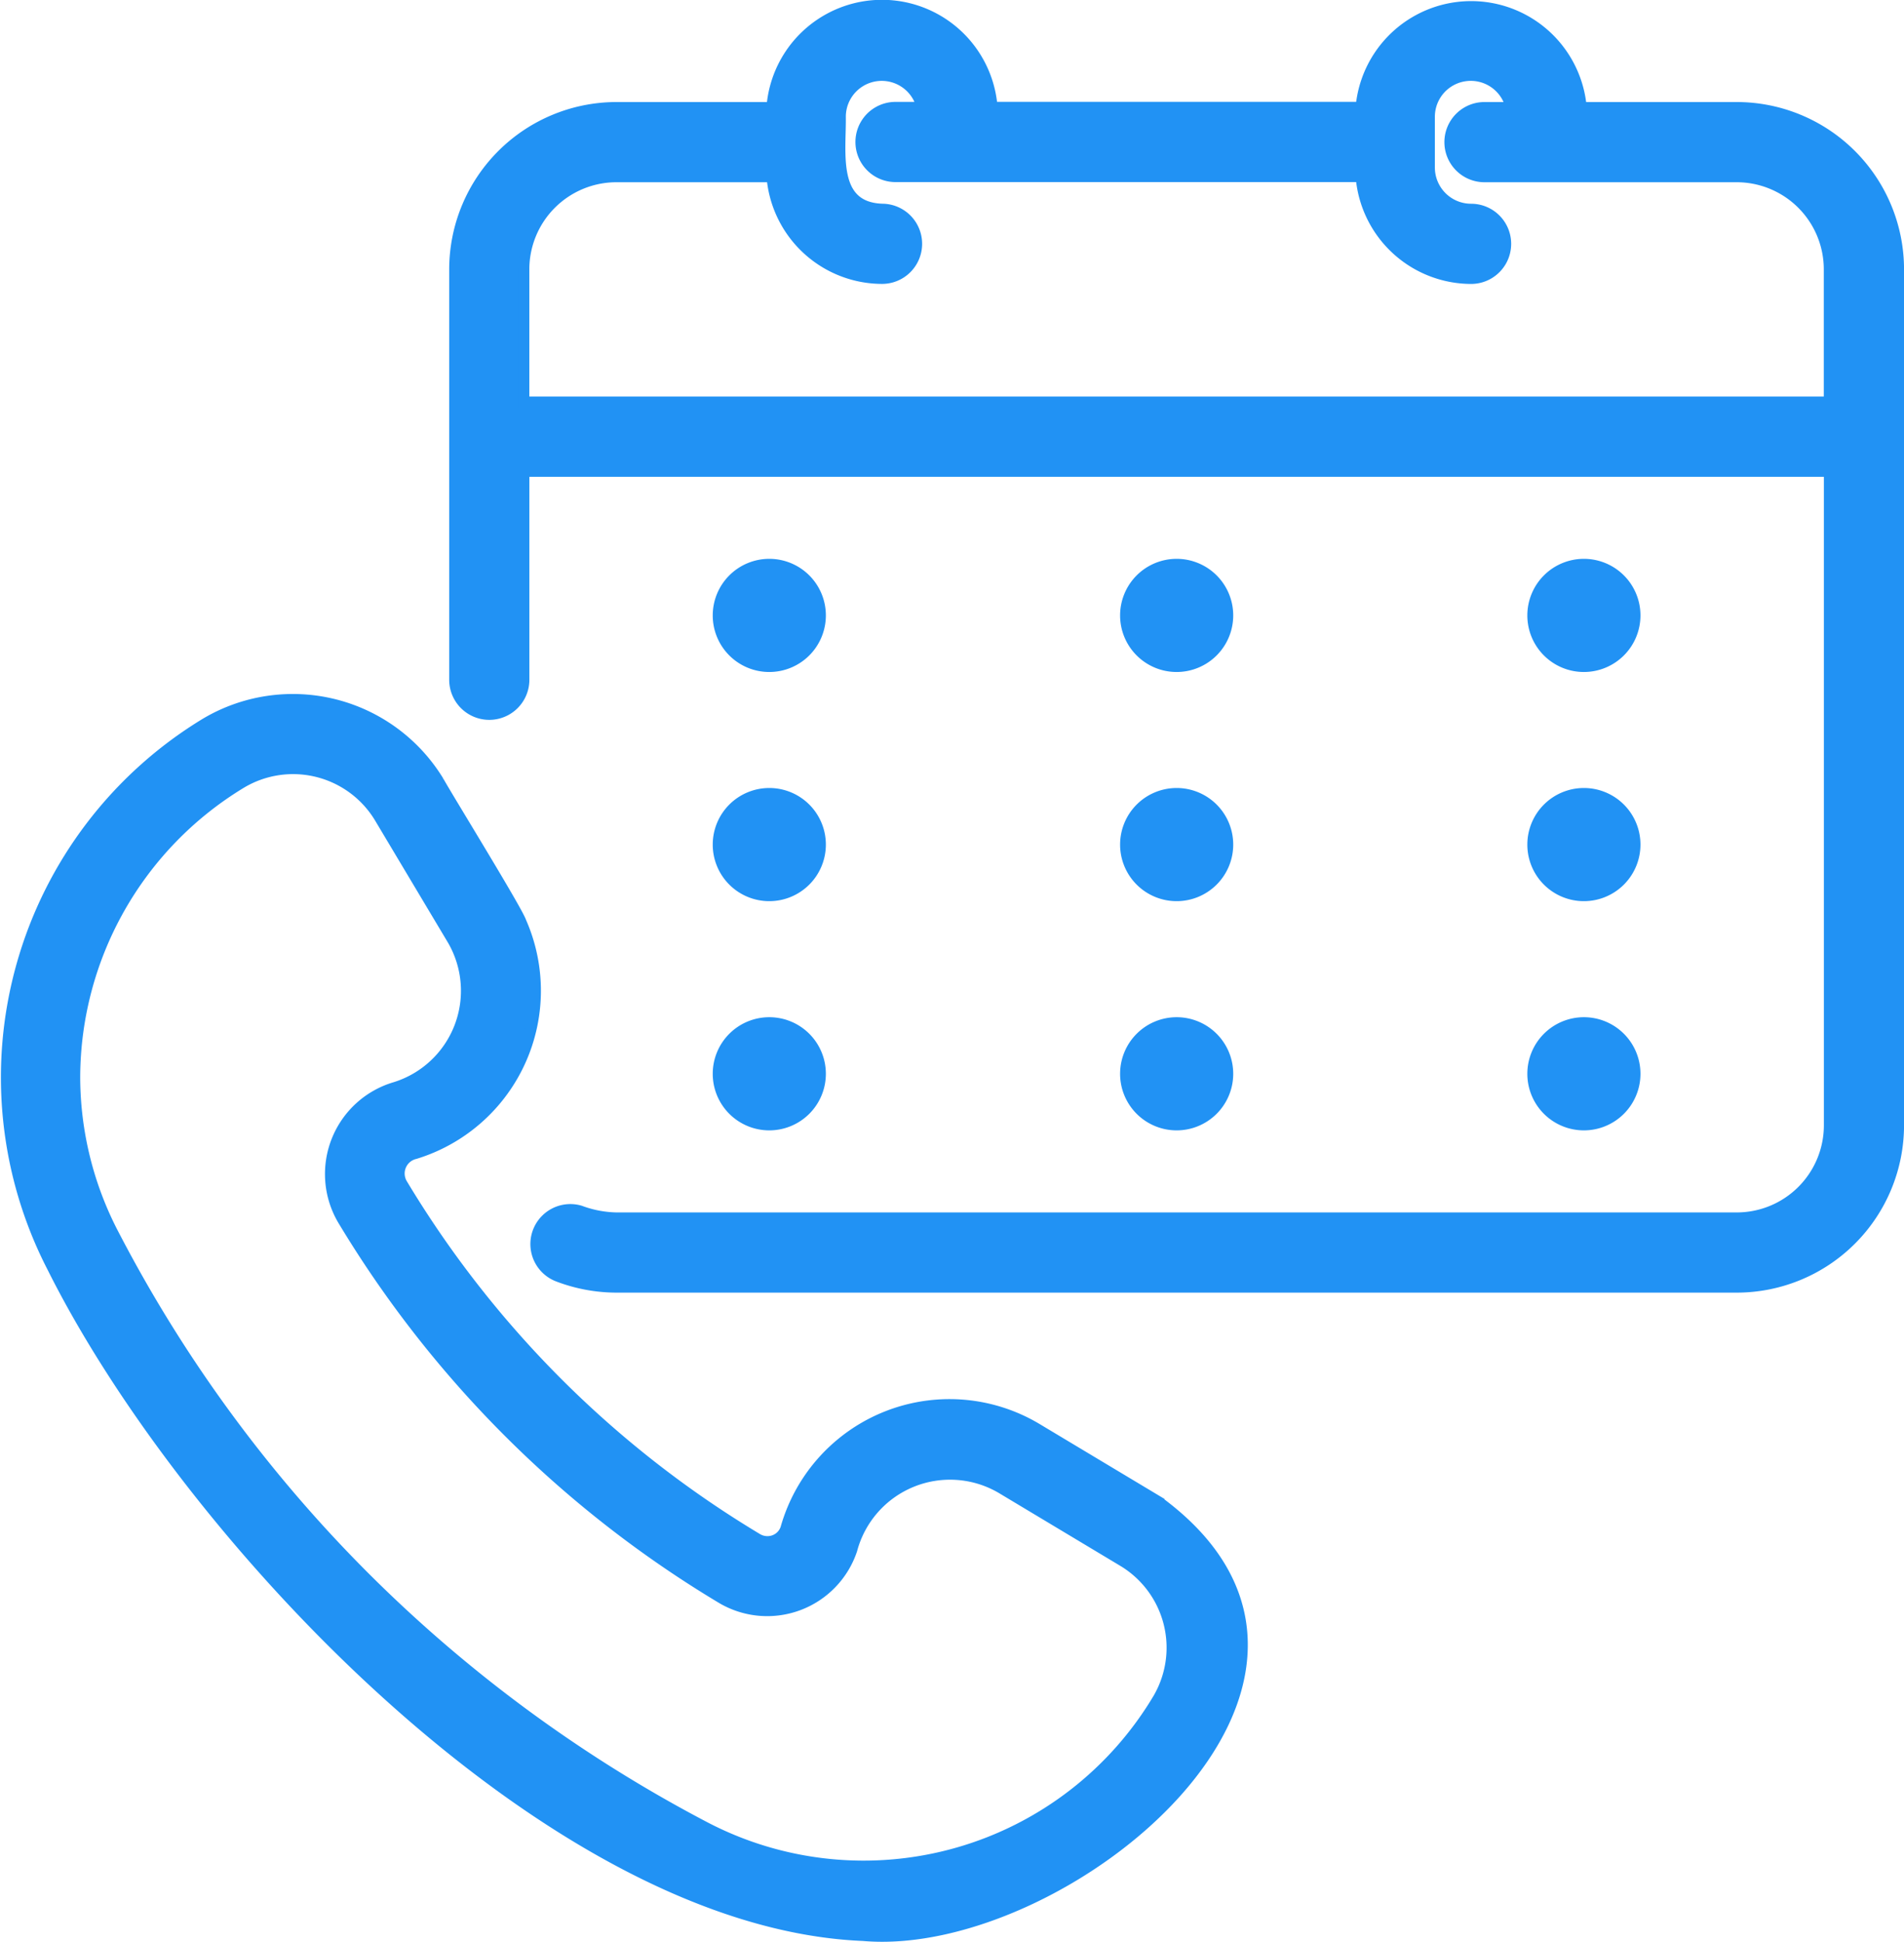
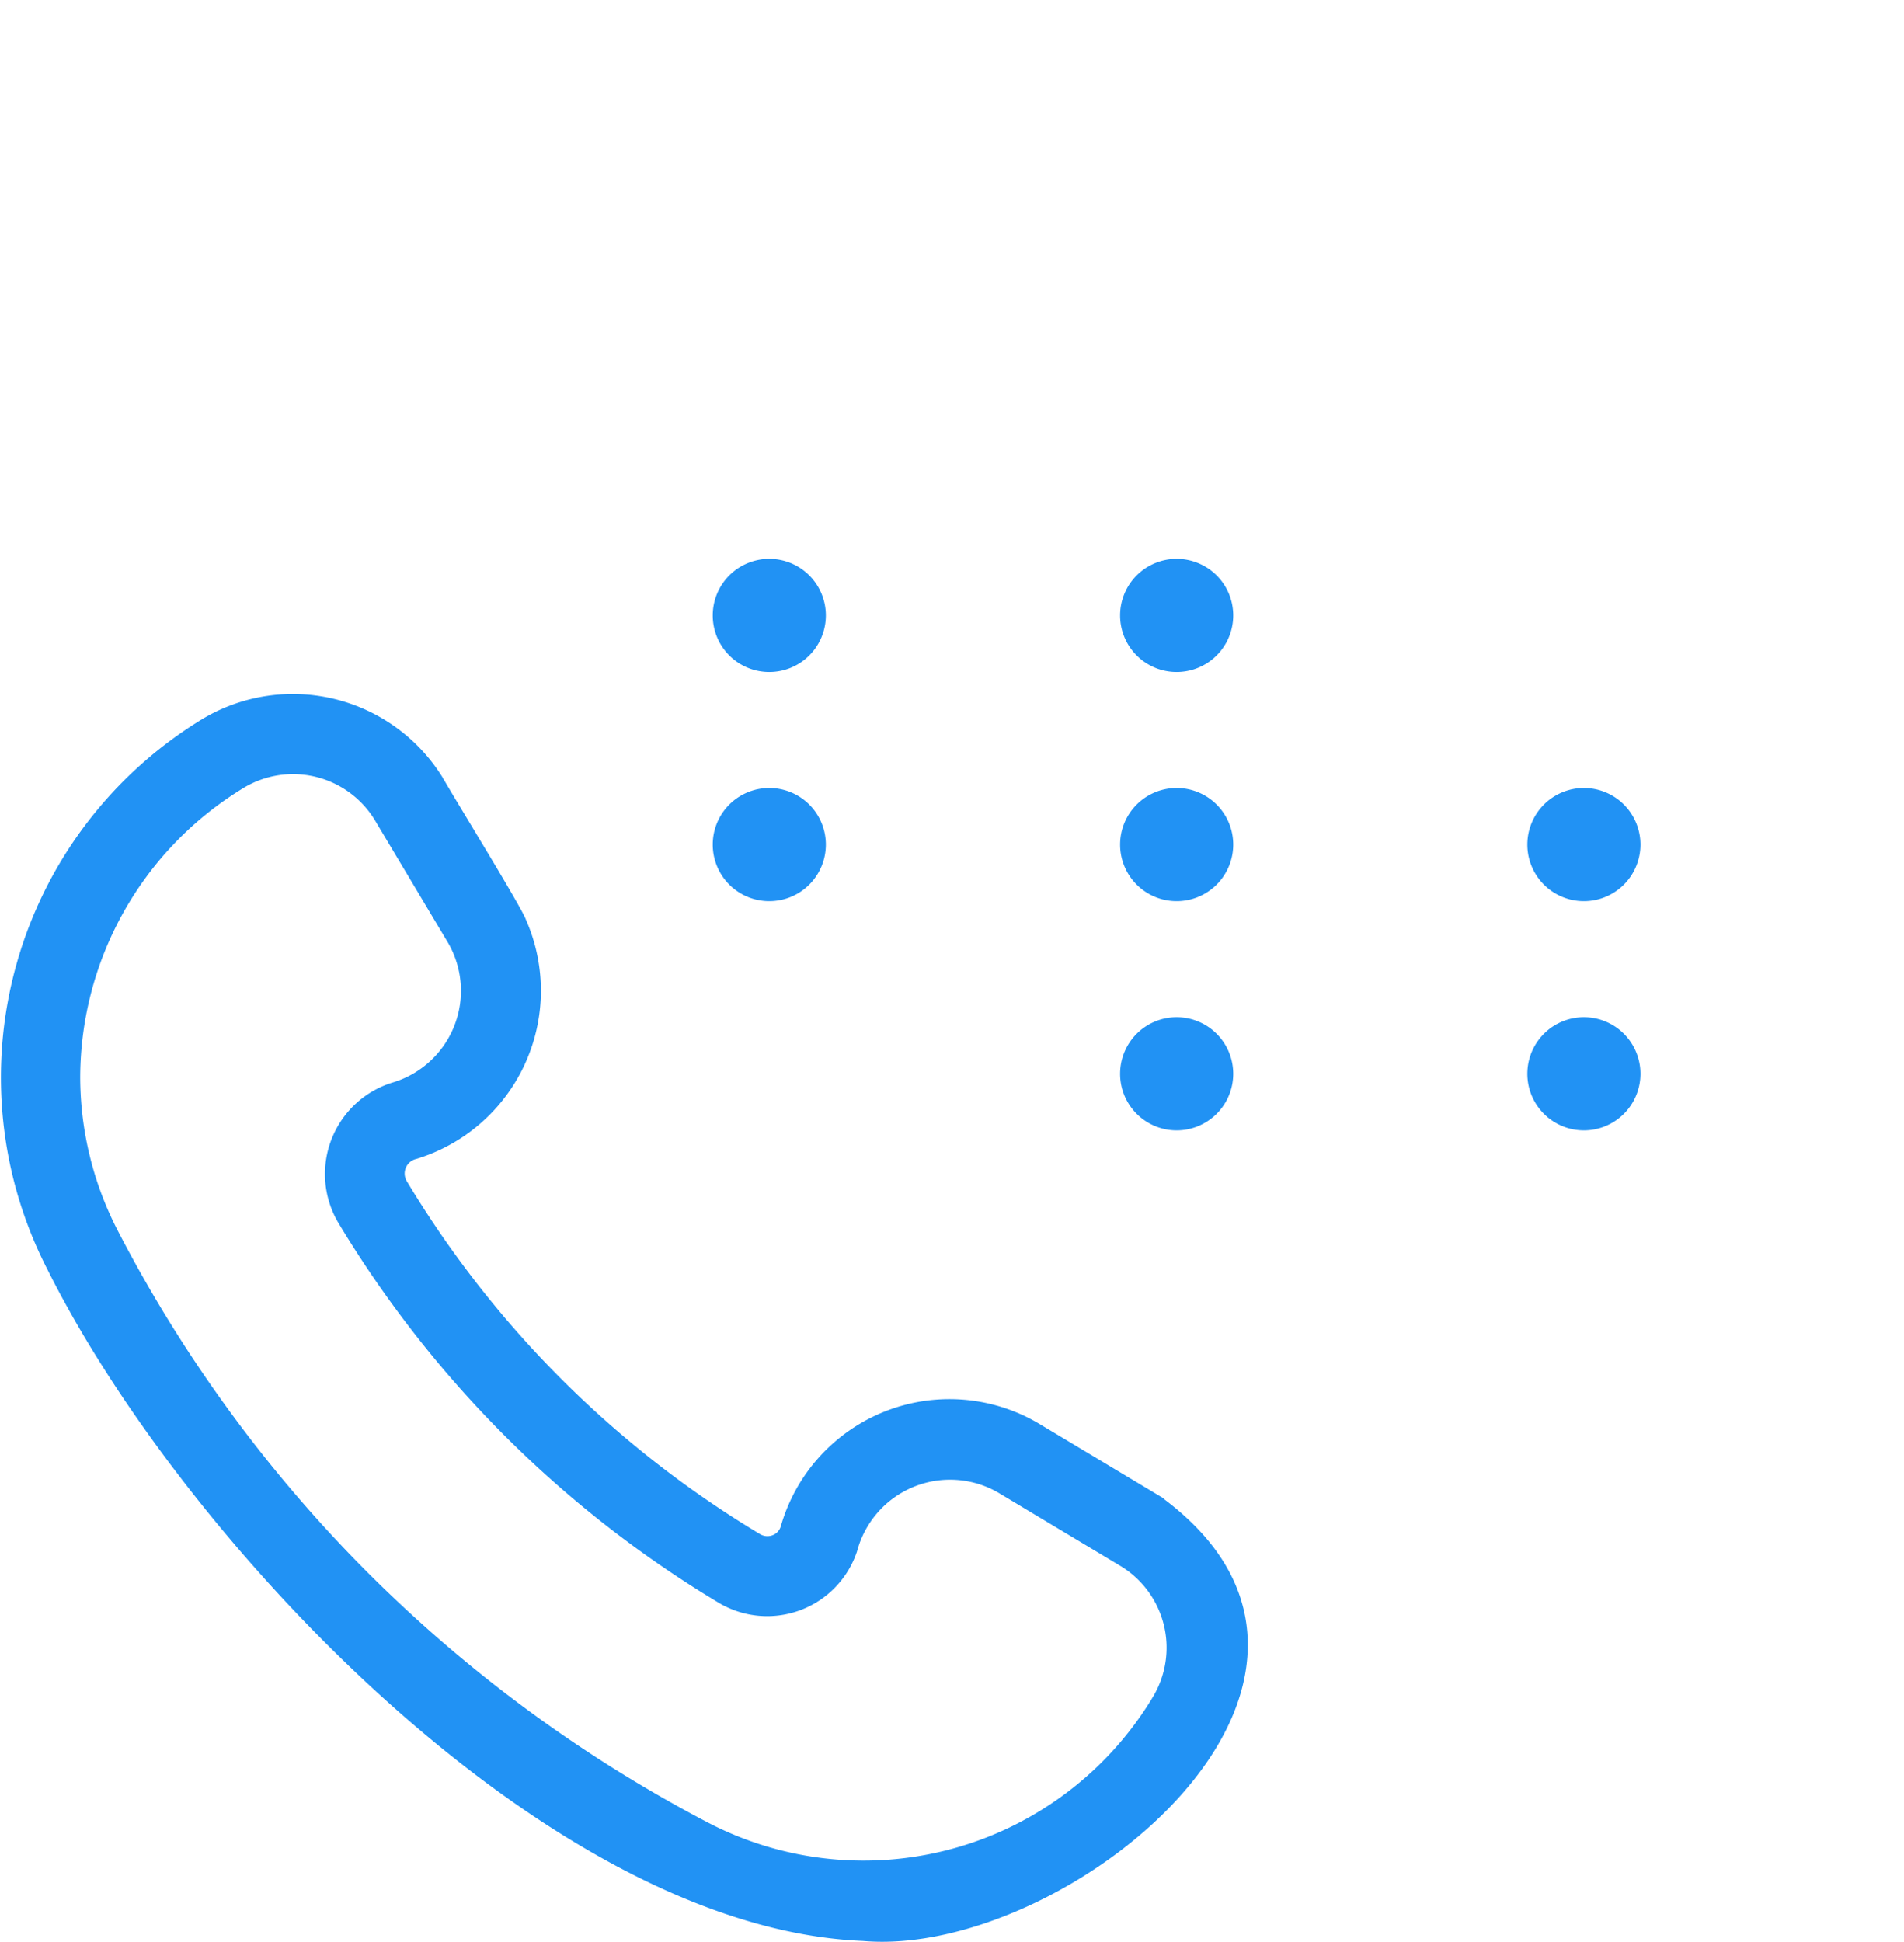
<svg xmlns="http://www.w3.org/2000/svg" width="50.732" height="51.729" viewBox="0 0 50.732 51.729">
  <g id="schedule" transform="translate(-4.376 -3.85)">
-     <path id="Path_2221" data-name="Path 2221" d="M51.723,6.718H47.574a2.94,2.94,0,0,0-5.858-.005h-9.84a2.937,2.937,0,0,0-5.858.005H21.871a4.31,4.31,0,0,0-4.306,4.306V21.956a.918.918,0,1,0,1.836,0V16.4H54.193V33.824a2.472,2.472,0,0,1-2.47,2.47H21.871a2.939,2.939,0,0,1-.968-.185.915.915,0,0,0-.584,1.733,4.375,4.375,0,0,0,1.552.288H51.723a4.31,4.31,0,0,0,4.306-4.306v-22.8a4.31,4.31,0,0,0-4.306-4.306ZM19.4,14.561V11.024a2.472,2.472,0,0,1,2.47-2.47H26.02a2.946,2.946,0,0,0,2.928,2.708.918.918,0,1,0,0-1.836c-1.368-.052-1.1-1.517-1.115-2.475a1.107,1.107,0,0,1,2.186-.237h-.712a.918.918,0,1,0,0,1.836H41.717a2.945,2.945,0,0,0,2.926,2.713.918.918,0,0,0,0-1.836,1.116,1.116,0,0,1-1.115-1.115V6.95a1.107,1.107,0,0,1,2.187-.232H45a.918.918,0,1,0,0,1.836h6.721a2.472,2.472,0,0,1,2.47,2.47v3.538Z" transform="translate(-1.07 0)" fill="#2192f4" stroke="#2192f4" stroke-width="0.3" />
-     <path id="Path_2222" data-name="Path 2222" d="M50.223,22.933a1.357,1.357,0,1,0-1.357-1.357,1.356,1.356,0,0,0,1.357,1.357Z" transform="translate(-3.644 -1.334)" fill="#2192f4" stroke="#2192f4" stroke-width="0.3" />
    <path id="Path_2223" data-name="Path 2223" d="M50.223,29.584a1.357,1.357,0,1,0-1.357-1.357,1.356,1.356,0,0,0,1.357,1.357Z" transform="translate(-3.644 -1.881)" fill="#2192f4" stroke="#2192f4" stroke-width="0.3" />
-     <path id="Path_2224" data-name="Path 2224" d="M50.223,36.236a1.357,1.357,0,1,0-1.357-1.357,1.356,1.356,0,0,0,1.357,1.357Z" transform="translate(-3.644 -2.428)" fill="#2192f4" stroke="#2192f4" stroke-width="0.3" />
+     <path id="Path_2224" data-name="Path 2224" d="M50.223,36.236a1.357,1.357,0,1,0-1.357-1.357,1.356,1.356,0,0,0,1.357,1.357" transform="translate(-3.644 -2.428)" fill="#2192f4" stroke="#2192f4" stroke-width="0.3" />
    <path id="Path_2225" data-name="Path 2225" d="M38.4,22.933a1.357,1.357,0,1,0-1.357-1.357A1.356,1.356,0,0,0,38.4,22.933Z" transform="translate(-2.672 -1.334)" fill="#2192f4" stroke="#2192f4" stroke-width="0.3" />
    <path id="Path_2226" data-name="Path 2226" d="M38.4,29.584a1.357,1.357,0,1,0-1.357-1.357A1.356,1.356,0,0,0,38.4,29.584Z" transform="translate(-2.672 -1.881)" fill="#2192f4" stroke="#2192f4" stroke-width="0.3" />
    <path id="Path_2227" data-name="Path 2227" d="M38.4,36.236a1.357,1.357,0,1,0-1.357-1.357A1.356,1.356,0,0,0,38.4,36.236Z" transform="translate(-2.672 -2.428)" fill="#2192f4" stroke="#2192f4" stroke-width="0.3" />
    <path id="Path_2228" data-name="Path 2228" d="M26.574,22.933a1.357,1.357,0,1,0-1.357-1.357,1.356,1.356,0,0,0,1.357,1.357Z" transform="translate(-1.7 -1.334)" fill="#2192f4" stroke="#2192f4" stroke-width="0.3" />
    <path id="Path_2229" data-name="Path 2229" d="M26.574,29.584a1.357,1.357,0,1,0-1.357-1.357,1.356,1.356,0,0,0,1.357,1.357Z" transform="translate(-1.7 -1.881)" fill="#2192f4" stroke="#2192f4" stroke-width="0.3" />
-     <path id="Path_2230" data-name="Path 2230" d="M26.574,36.236a1.357,1.357,0,1,0-1.357-1.357,1.356,1.356,0,0,0,1.357,1.357Z" transform="translate(-1.7 -2.428)" fill="#2192f4" stroke="#2192f4" stroke-width="0.3" />
    <path id="Path_2231" data-name="Path 2231" d="M35.255,45.516,32,43.565a4.526,4.526,0,0,0-6.679,2.649.516.516,0,0,1-.314.326.534.534,0,0,1-.461-.046,27.585,27.585,0,0,1-9.463-9.455.548.548,0,0,1,.35-.81,4.534,4.534,0,0,0,2.82-6.164c-.1-.307-2-3.386-2.191-3.739a4.544,4.544,0,0,0-6.2-1.55A11.023,11.023,0,0,0,5.776,39.255c3.556,7.122,13.235,17.457,21.6,17.8,5.33.47,14.278-6.8,7.879-11.534Zm.008,5.2a9.144,9.144,0,0,1-12.113,3.458A37.376,37.376,0,0,1,14.07,47.5a37.012,37.012,0,0,1-6.665-9.1A9.073,9.073,0,0,1,6.363,34.2a9.193,9.193,0,0,1,4.446-7.848,2.7,2.7,0,0,1,3.683.921l1.949,3.264a2.7,2.7,0,0,1-1.534,3.938,2.4,2.4,0,0,0-1.394,3.513A29.4,29.4,0,0,0,23.608,48.071a2.373,2.373,0,0,0,3.46-1.286A2.713,2.713,0,0,1,31.06,45.14l3.25,1.949a2.693,2.693,0,0,1,.954,3.624Z" transform="translate(0 -1.656)" fill="#2192f4" stroke="#2192f4" stroke-width="0.3" />
  </g>
</svg>